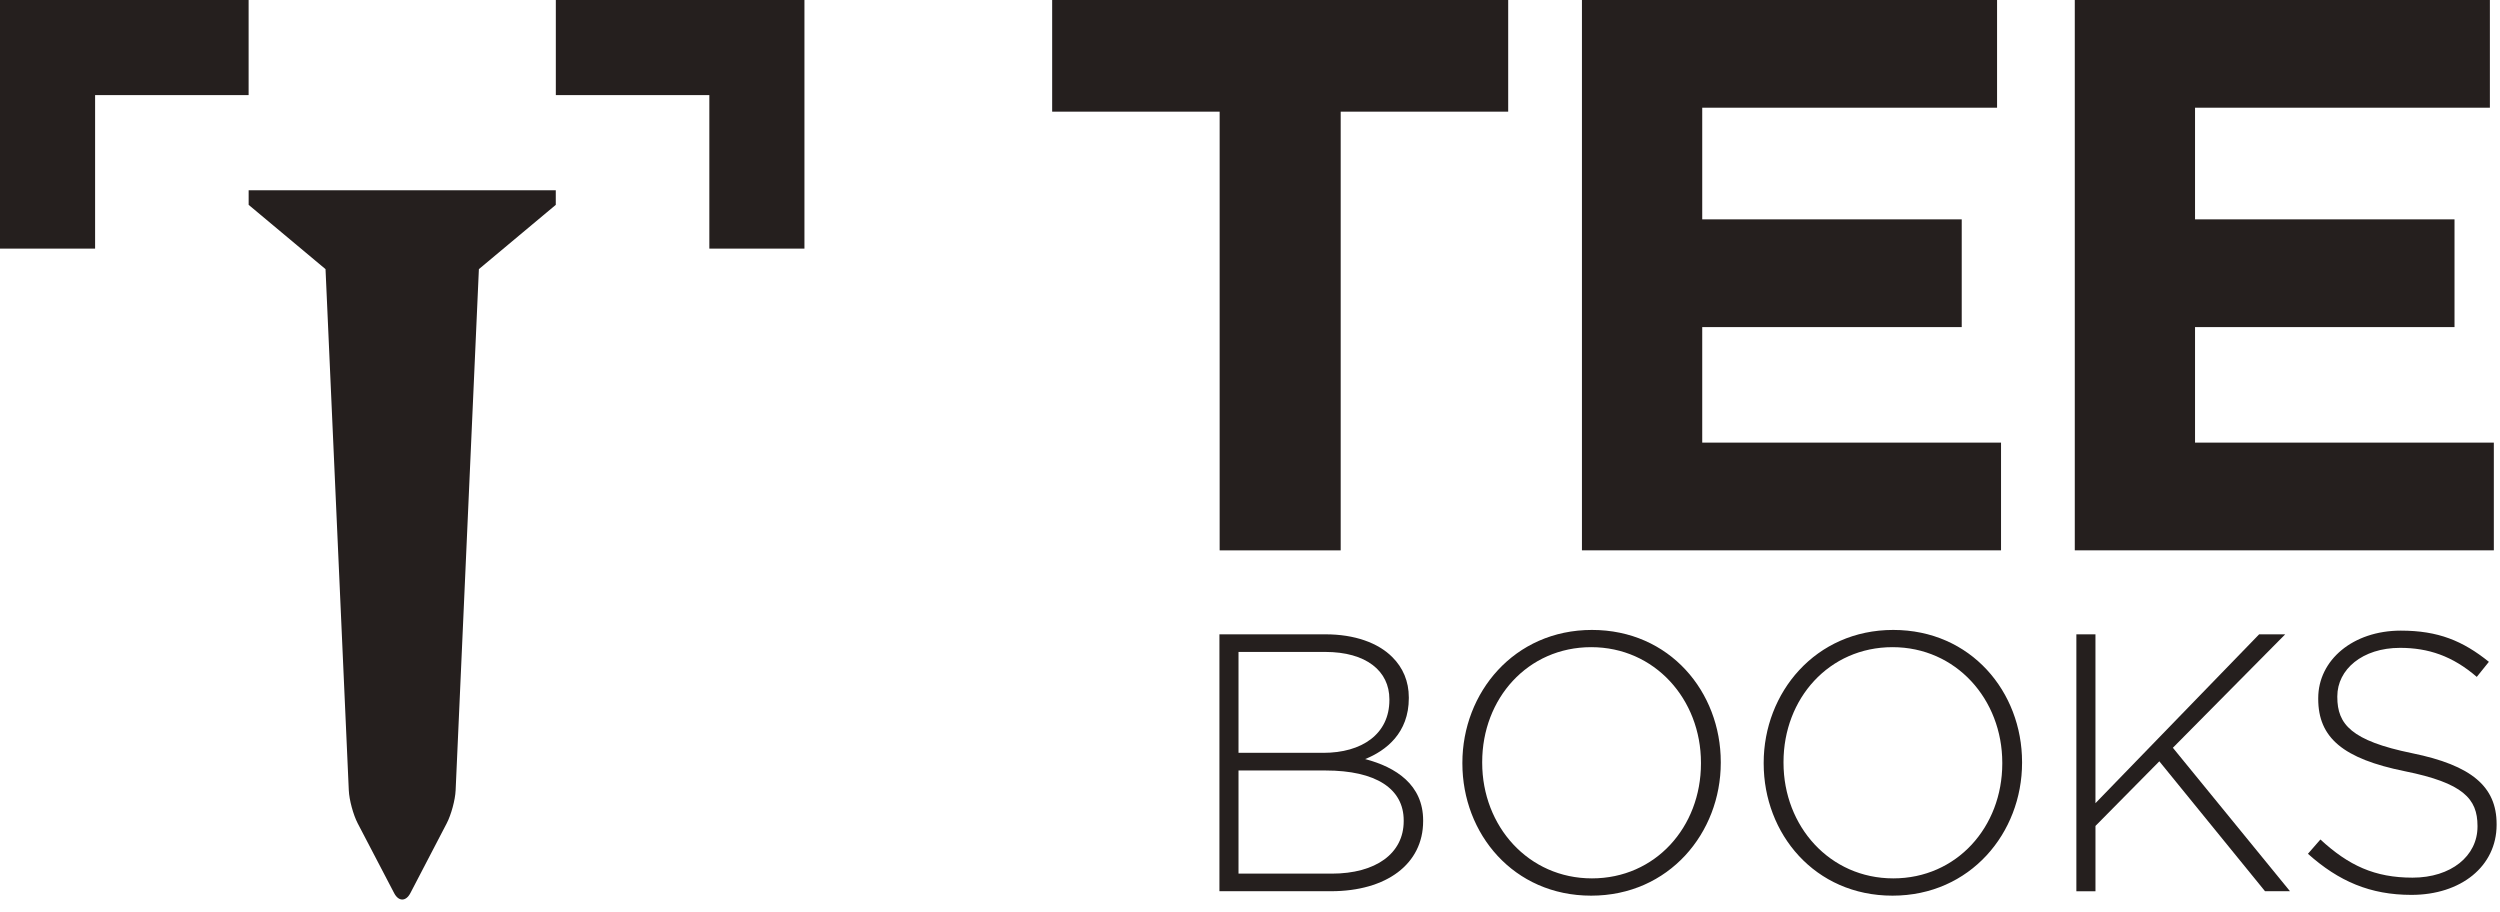
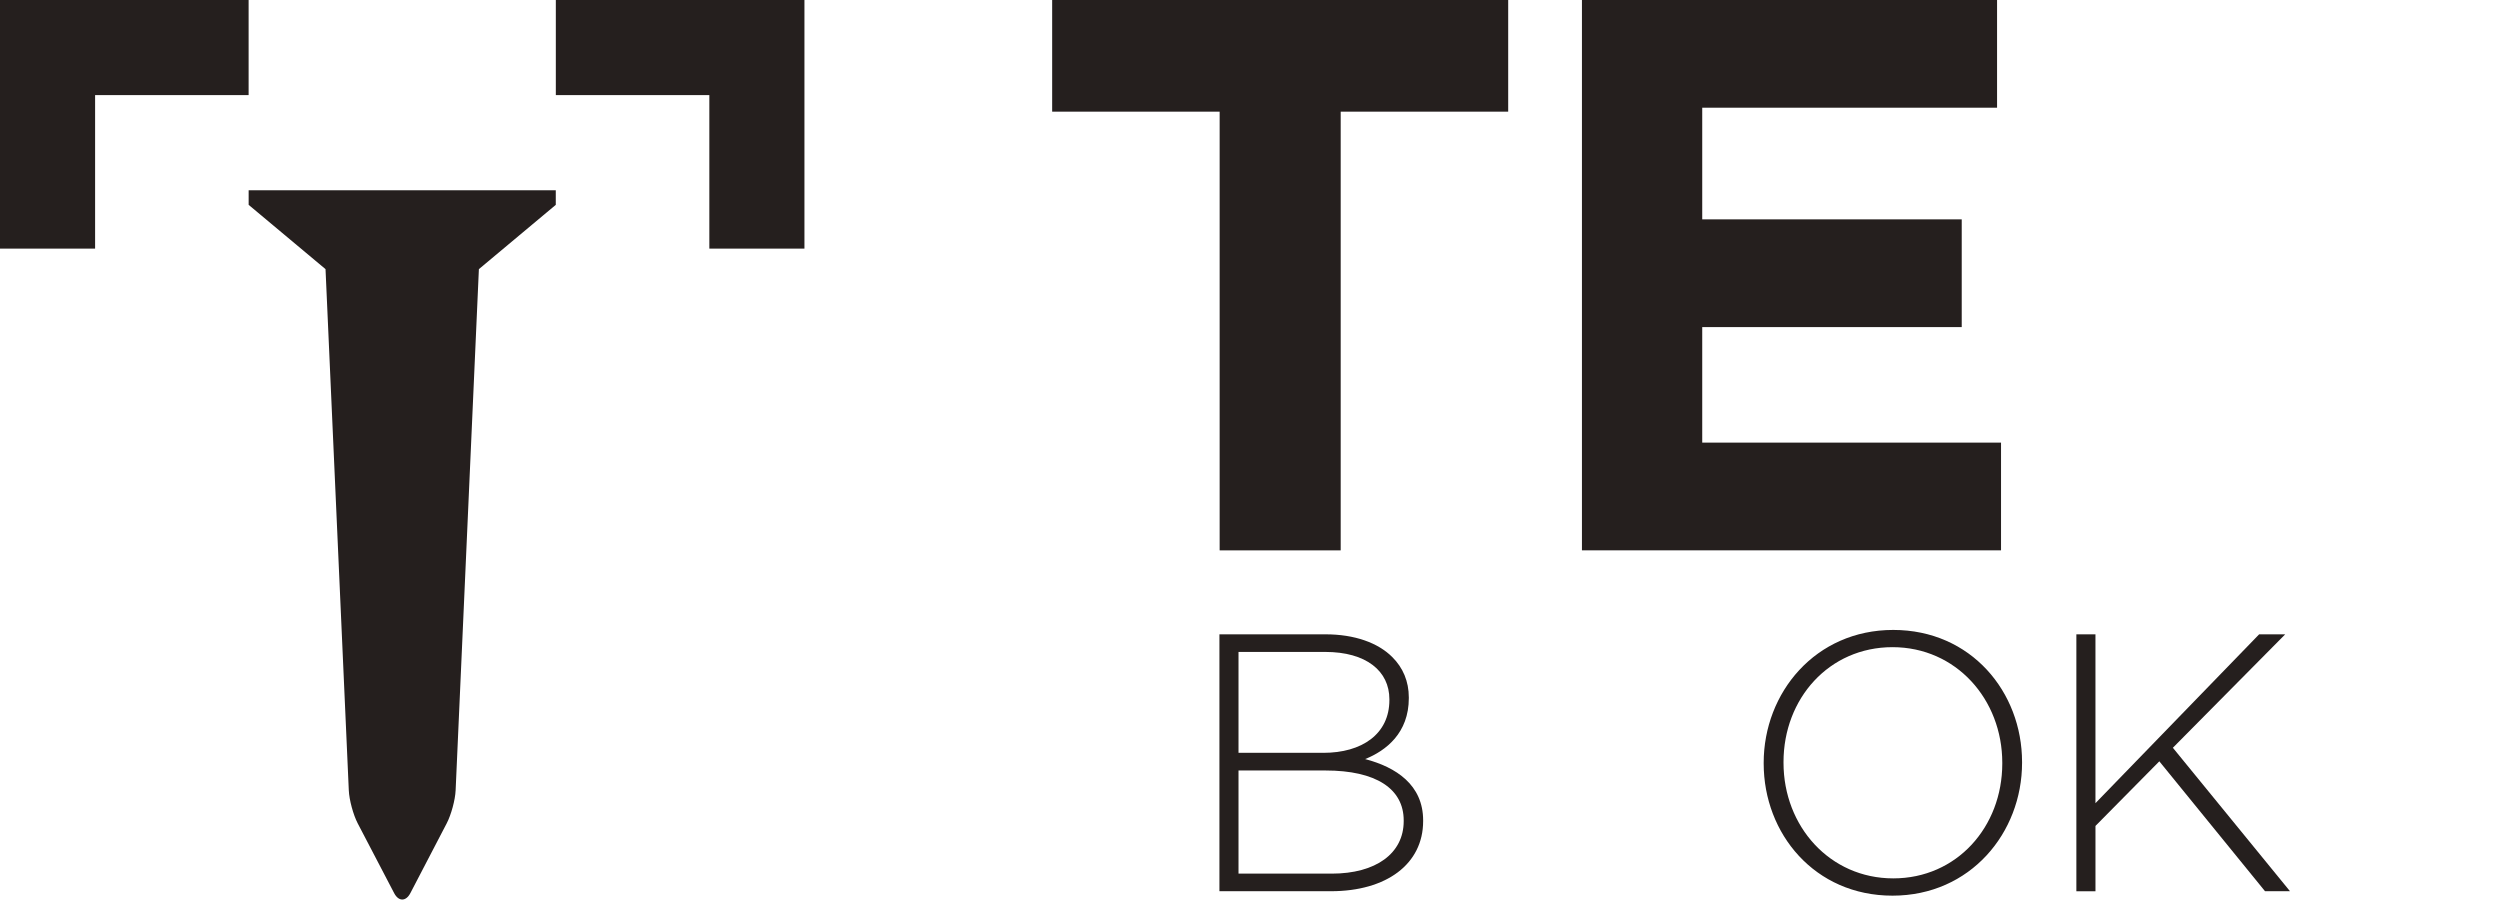
<svg xmlns="http://www.w3.org/2000/svg" width="148px" height="54px" viewBox="0 0 148 54" version="1.1">
  <title>F4CD0E72-4CF6-43A1-A31F-99D46C3E689E</title>
  <g id="Homepage" stroke="none" stroke-width="1" fill="none" fill-rule="evenodd">
    <g id="Listing_produit" transform="translate(-20, -76)" fill="#251F1E" fill-rule="nonzero">
      <g id="Navigation">
        <g transform="translate(0, 45)" id="Logo">
          <g>
            <g transform="translate(20, 31)">
              <g id="logo-teebooks-copy">
                <polygon id="Path" points="72.203 6.61 62.288 6.61 62.288 0 89.285 0 89.285 6.61 79.369 6.61 79.369 32.582 72.203 32.582" />
                <polygon id="Path" points="93.651 0 118.226 0 118.226 6.376 100.772 6.376 100.772 12.986 116.134 12.986 116.134 19.364 100.772 19.364 100.772 26.203 118.461 26.203 118.461 32.58 93.651 32.58" />
-                 <polygon id="Path" points="122.827 0 147.401 0 147.401 6.376 129.946 6.376 129.946 12.986 145.307 12.986 145.307 19.364 129.946 19.364 129.946 26.203 147.635 26.203 147.635 32.58 122.827 32.58 122.827 0" />
                <path d="M72.191,37.552 L78.47,37.552 C80.187,37.552 81.578,38.05 82.425,38.9 C83.055,39.527 83.402,40.334 83.402,41.289 L83.402,41.331 C83.402,43.394 82.055,44.439 80.816,44.937 C82.642,45.416 84.25,46.46 84.25,48.568 L84.25,48.611 C84.25,51.15 82.078,52.76 78.795,52.76 L72.19,52.76 L72.19,37.552 L72.191,37.552 Z M78.341,44.568 C80.622,44.568 82.252,43.462 82.252,41.442 L82.252,41.397 C82.252,39.726 80.884,38.594 78.45,38.594 L73.32,38.594 L73.32,44.567 L78.341,44.567 L78.341,44.568 Z M78.841,51.719 C81.449,51.719 83.099,50.525 83.099,48.612 L83.099,48.57 C83.099,46.699 81.469,45.613 78.47,45.613 L73.32,45.613 L73.32,51.719 L78.841,51.719 Z" id="Shape" />
-                 <path d="M86.573,45.199 L86.573,45.156 C86.573,41.007 89.636,37.292 94.243,37.292 C98.85,37.292 101.87,40.965 101.87,45.113 L101.87,45.156 C101.87,49.306 98.806,53.023 94.198,53.023 C89.595,53.023 86.573,49.353 86.573,45.199 Z M100.697,45.199 L100.697,45.156 C100.697,41.397 97.959,38.312 94.199,38.312 C90.441,38.312 87.746,41.354 87.746,45.113 L87.746,45.156 C87.746,48.915 90.485,52 94.243,52 C98.003,52 100.697,48.958 100.697,45.199 Z" id="Shape" />
                <path d="M104.41,45.199 L104.41,45.156 C104.41,41.007 107.474,37.292 112.079,37.292 C116.686,37.292 119.706,40.965 119.706,45.113 L119.706,45.156 C119.706,49.306 116.643,53.023 112.036,53.023 C107.429,53.023 104.41,49.353 104.41,45.199 Z M118.535,45.199 L118.535,45.156 C118.535,41.397 115.796,38.312 112.037,38.312 C108.279,38.312 105.584,41.354 105.584,45.113 L105.584,45.156 C105.584,48.915 108.322,52 112.081,52 C115.839,52 118.535,48.958 118.535,45.199 Z" id="Shape" />
                <polygon id="Path" points="122.92 37.552 124.051 37.552 124.051 47.548 133.741 37.552 135.284 37.552 128.634 44.268 135.567 52.76 134.089 52.76 127.832 45.07 124.052 48.895 124.052 52.761 122.921 52.761 122.921 37.552" />
-                 <path d="M136.63,50.544 L137.368,49.698 C139.042,51.24 140.583,51.957 142.823,51.957 C145.105,51.957 146.668,50.676 146.668,48.936 L146.668,48.893 C146.668,47.288 145.821,46.352 142.367,45.657 C138.715,44.916 137.239,43.678 137.239,41.374 L137.239,41.331 C137.239,39.071 139.302,37.333 142.128,37.333 C144.343,37.333 145.8,37.94 147.342,39.18 L146.625,40.072 C145.19,38.834 143.757,38.353 142.083,38.353 C139.846,38.353 138.369,39.637 138.369,41.221 L138.369,41.268 C138.369,42.874 139.193,43.853 142.8,44.59 C146.32,45.308 147.799,46.567 147.799,48.785 L147.799,48.829 C147.799,51.283 145.691,52.977 142.757,52.977 C140.323,52.977 138.455,52.176 136.63,50.544 Z" id="Path" />
                <polygon id="Path" points="41.993 0 32.905 0 32.905 5.63 41.993 5.63 41.993 14.718 47.623 14.718 47.623 5.63 47.623 0" />
                <polygon id="Path" points="14.718 0 5.63 0 0 0 0 5.63 0 14.718 5.63 14.718 5.63 5.63 14.718 5.63" />
                <path d="M32.902,11.262 L32.902,12.127 L28.35,15.933 L26.973,46.789 C26.948,47.357 26.709,48.236 26.446,48.74 L24.293,52.874 C24.029,53.378 23.598,53.378 23.334,52.874 L21.175,48.74 C20.913,48.236 20.674,47.357 20.649,46.789 L19.271,15.933 L14.72,12.127 L14.72,11.262 L32.902,11.262 Z" id="Path" />
              </g>
            </g>
          </g>
        </g>
      </g>
    </g>
  </g>
</svg>